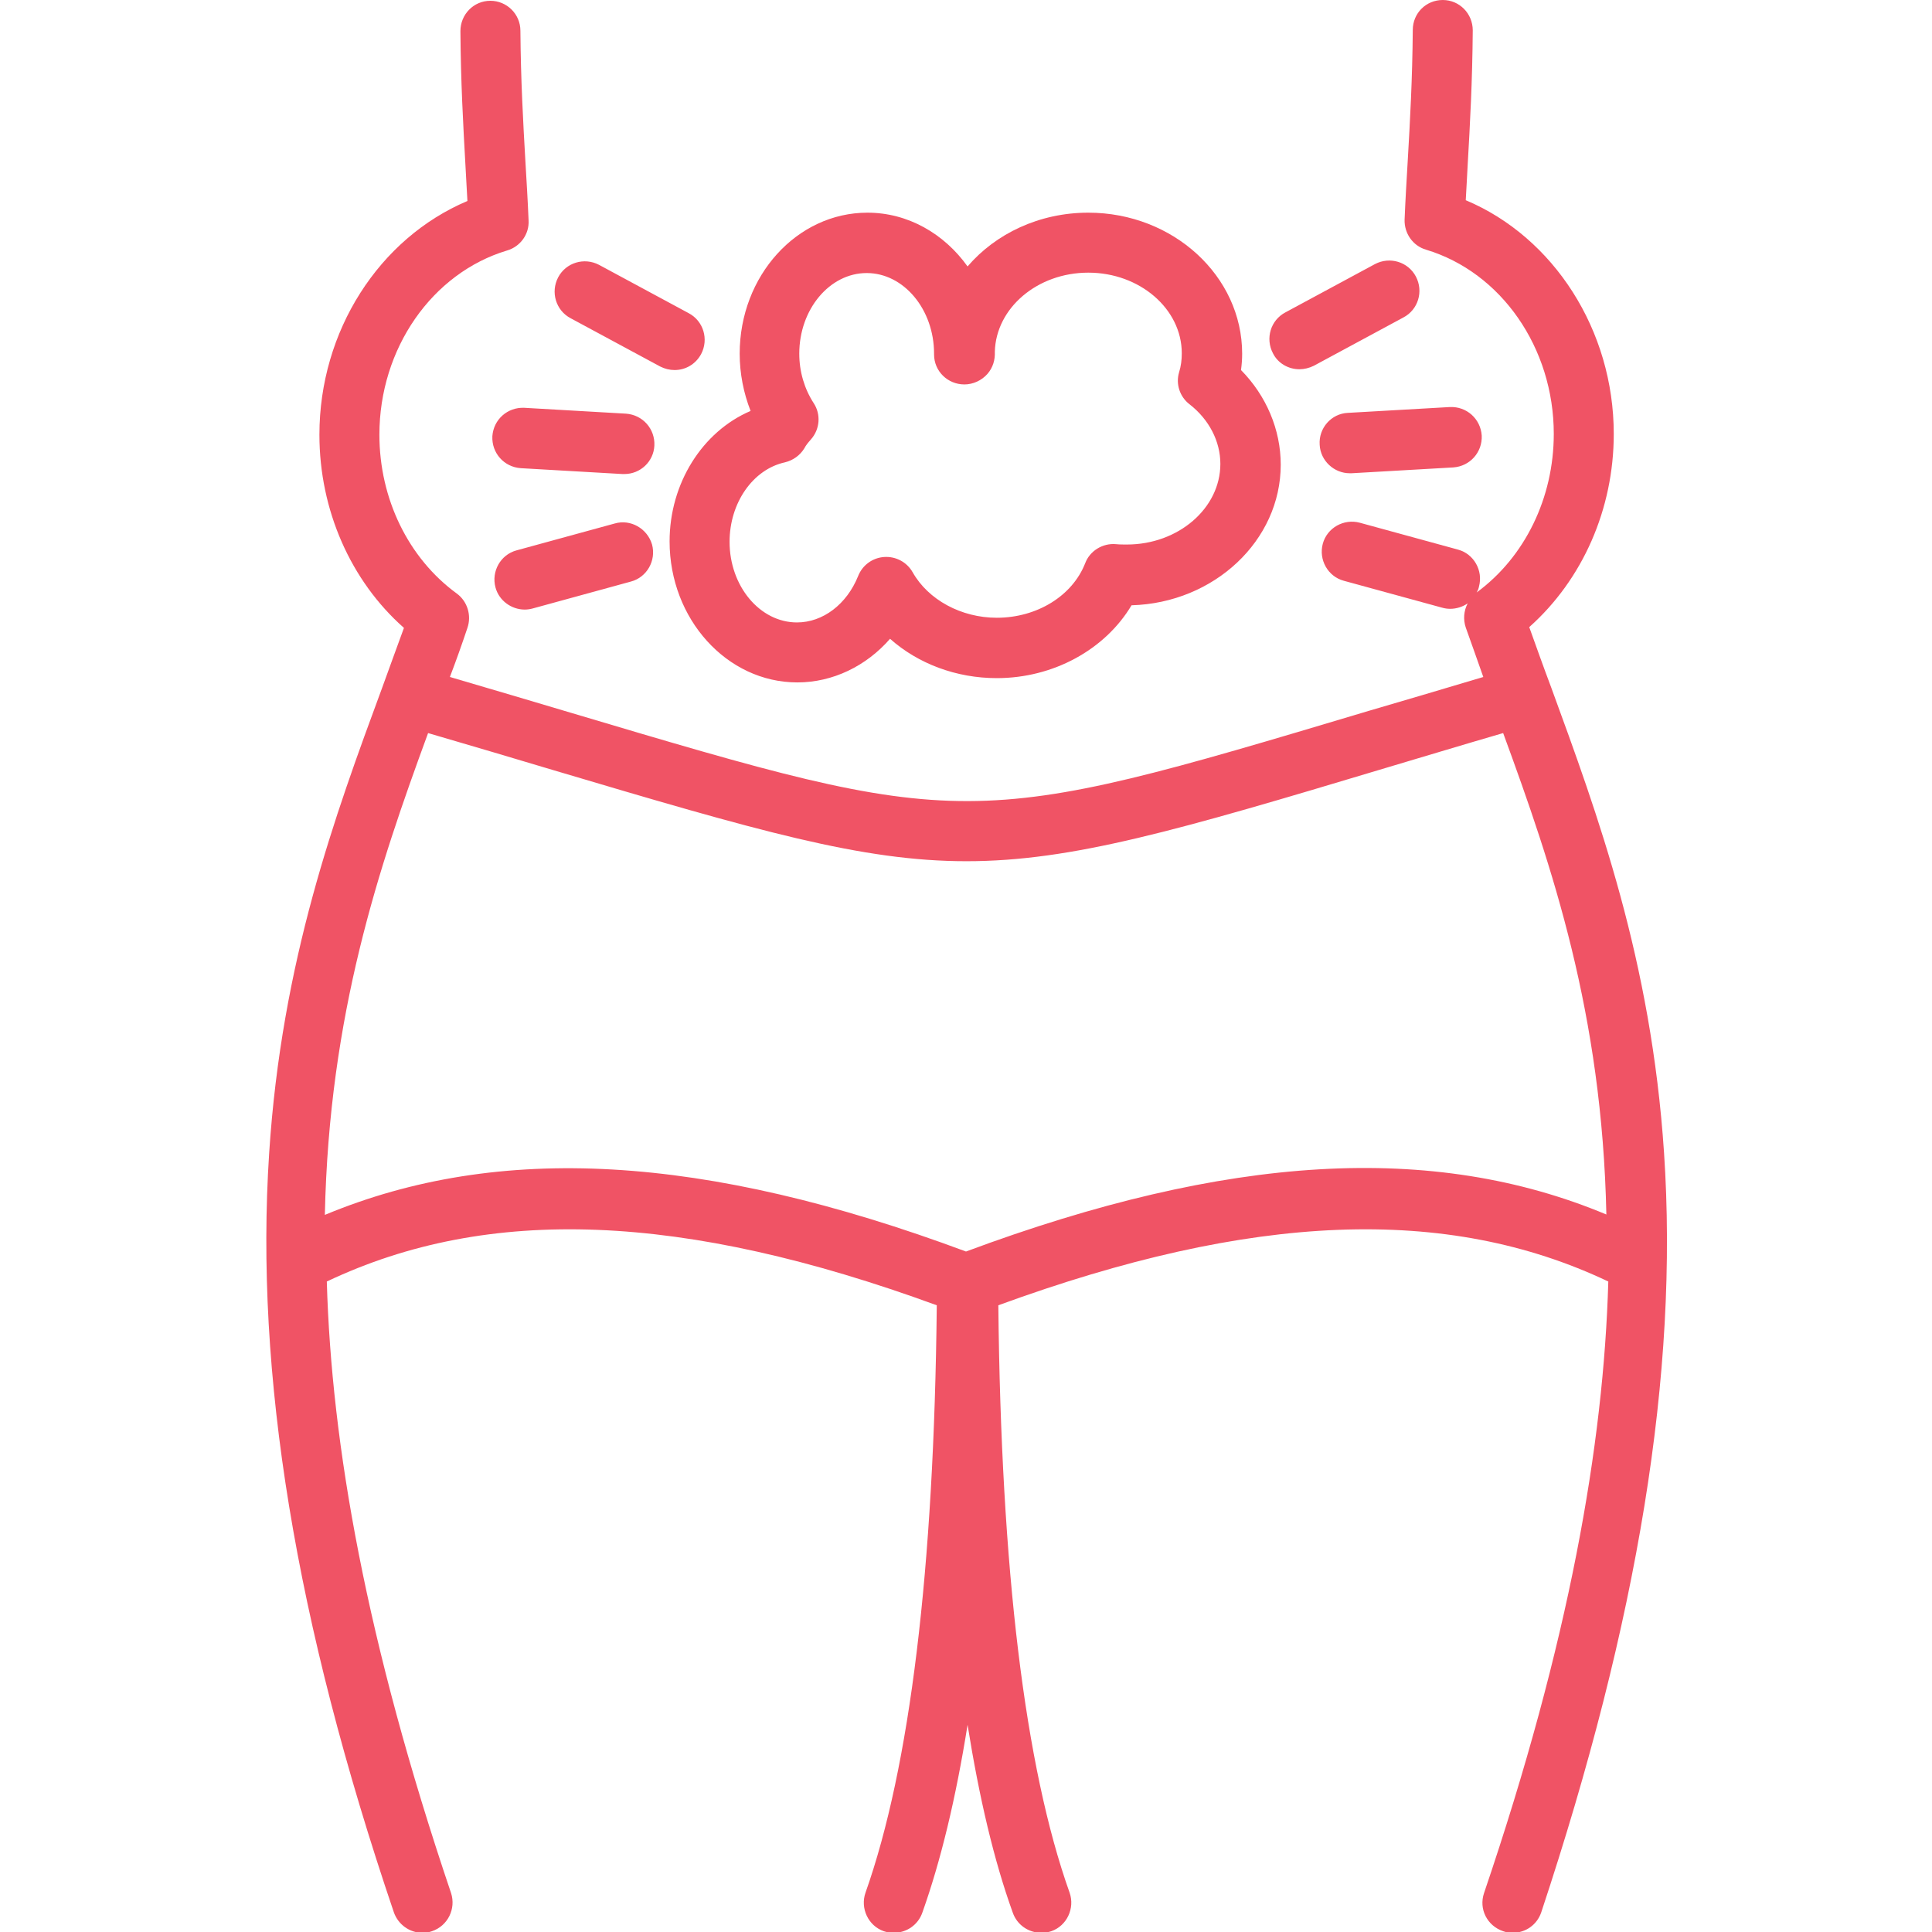
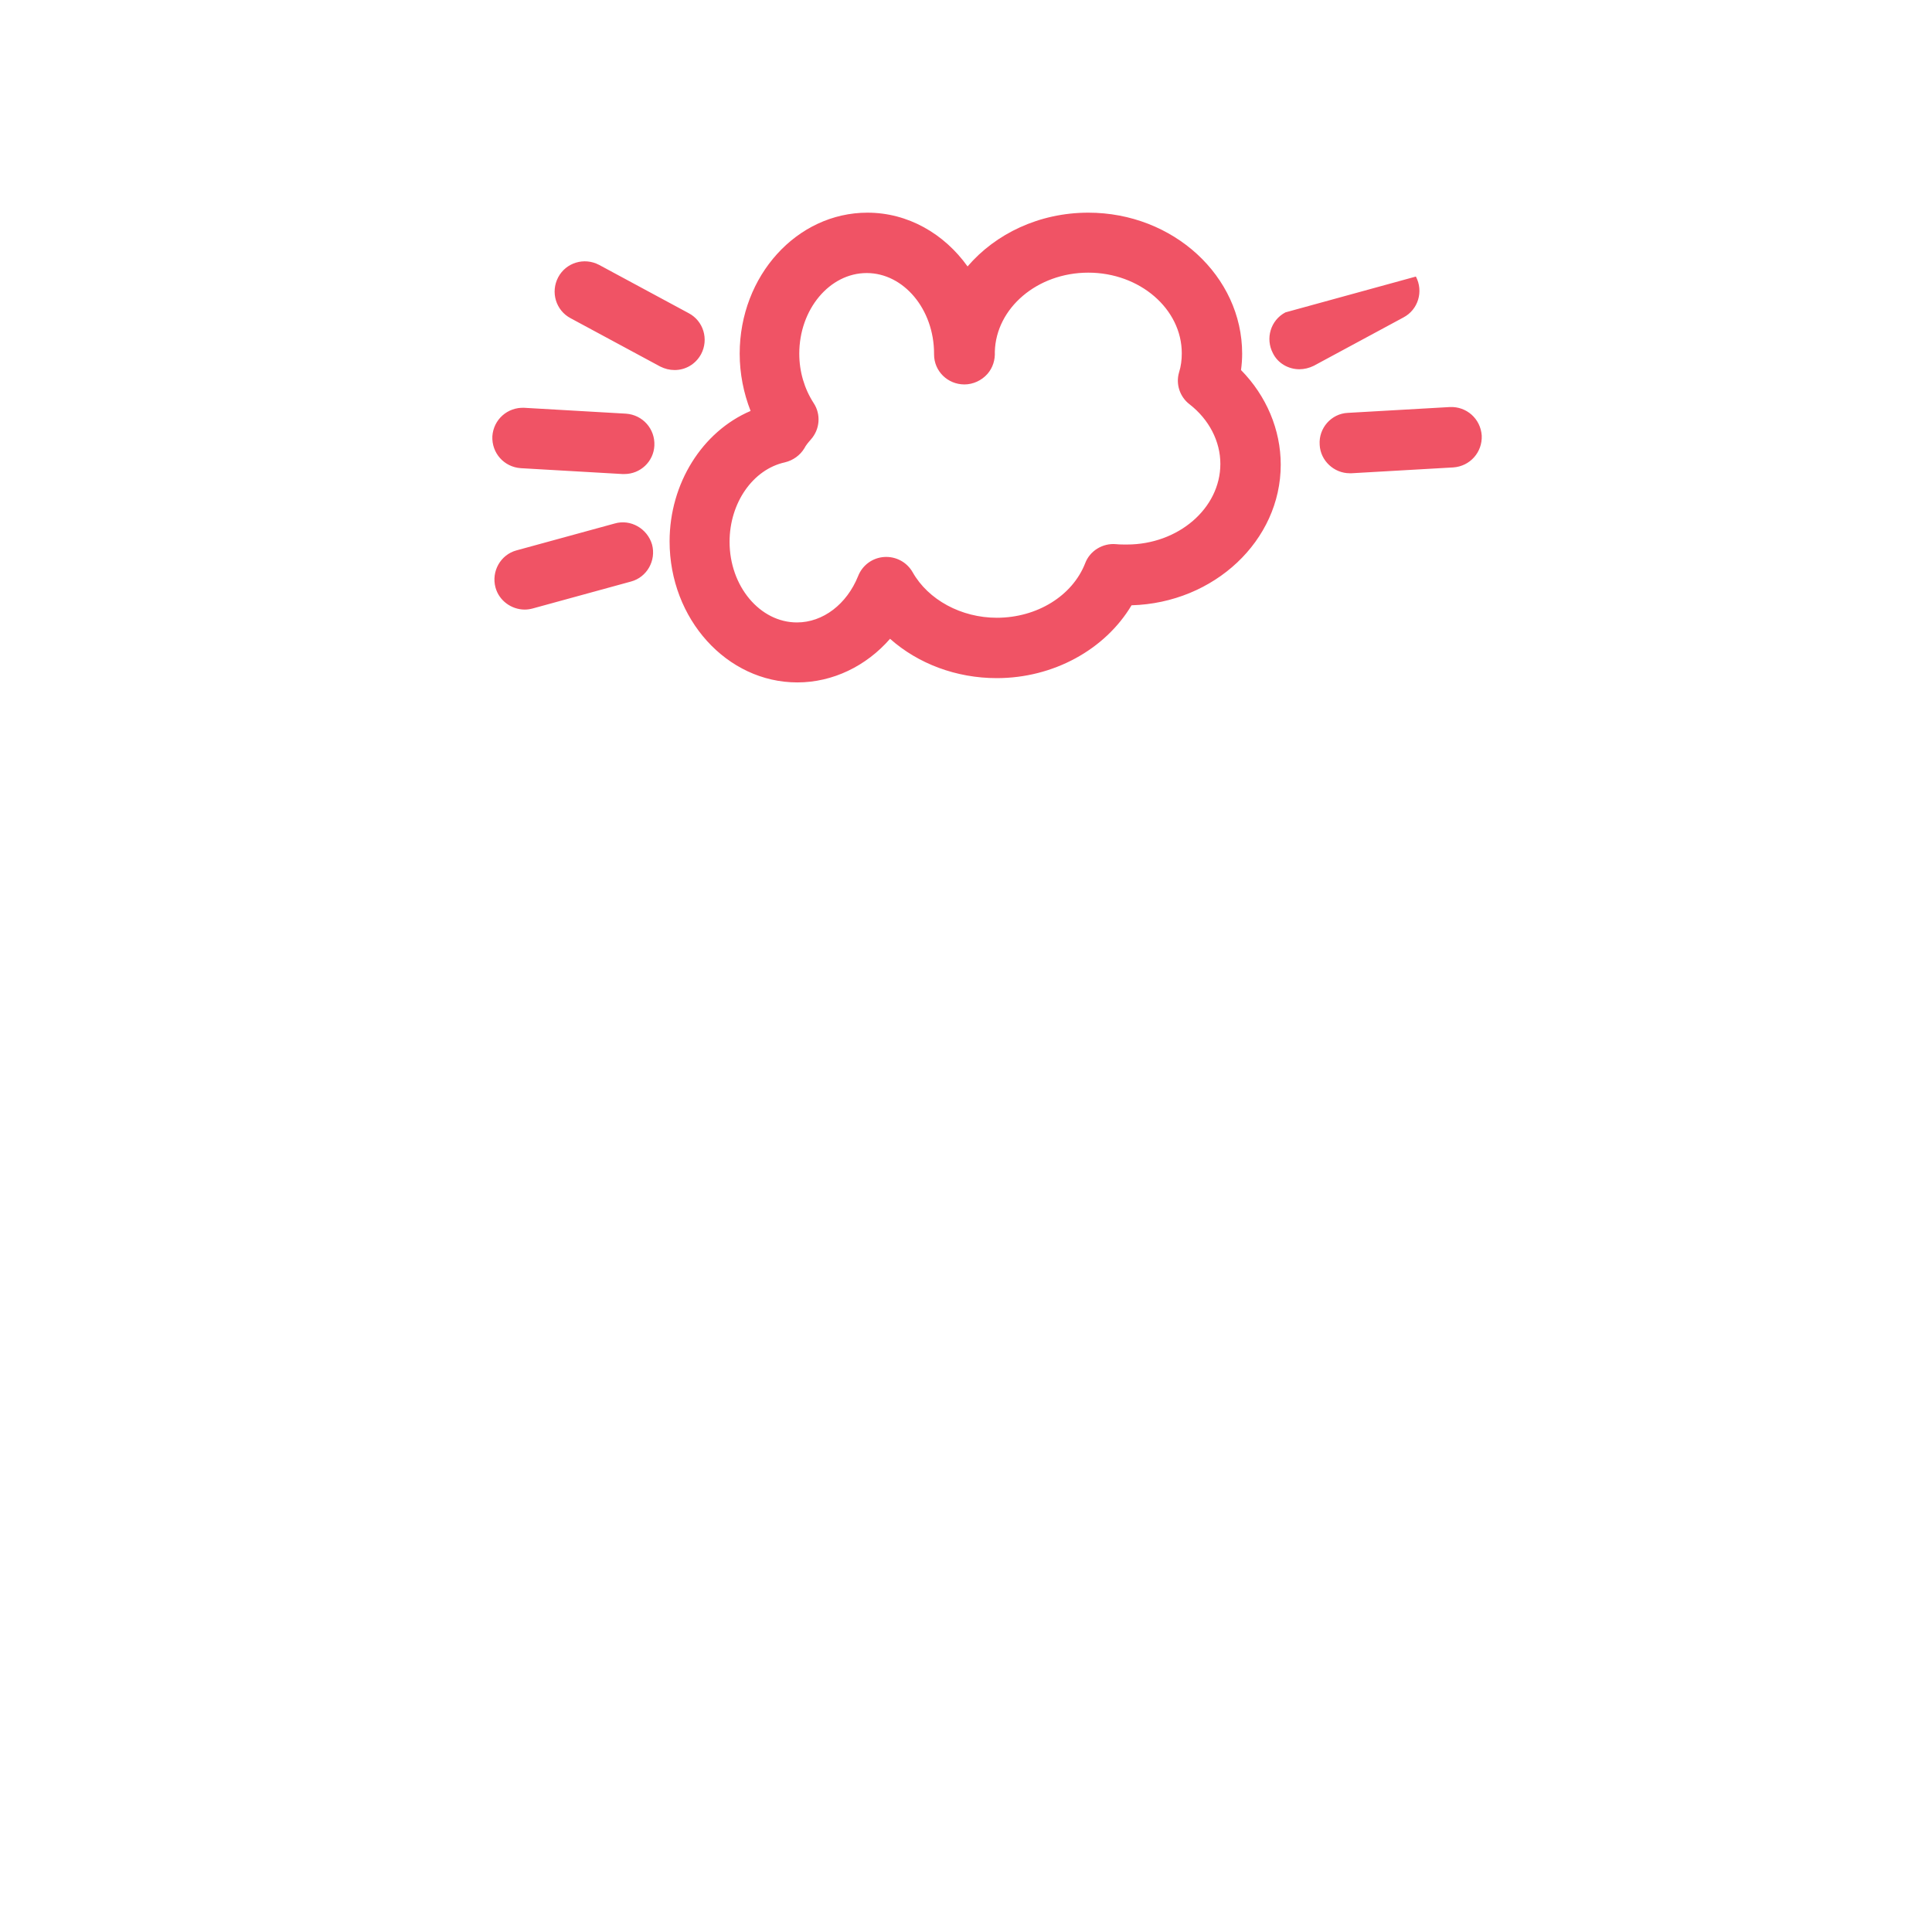
<svg xmlns="http://www.w3.org/2000/svg" width="64" height="64" viewBox="0 0 64 64" fill="none">
  <g clip-path="url(#clip0_2427_2533)">
-     <path d="M55.123 38.181C54.697 31.794 52.929 26.994 51.381 22.761C51.123 22.077 50.89 21.419 50.658 20.774C52.426 19.2 53.458 16.864 53.458 14.374C53.458 10.942 51.471 7.858 48.555 6.632C48.581 6.245 48.593 5.858 48.619 5.458C48.697 4.103 48.774 2.697 48.787 1.006C48.787 0.452 48.348 0 47.794 0C47.239 0 46.8 0.439 46.8 0.994C46.787 2.619 46.71 4 46.632 5.342C46.593 6 46.555 6.632 46.529 7.277C46.516 7.729 46.8 8.142 47.239 8.271C49.729 9.019 51.471 11.523 51.471 14.374C51.471 16.49 50.516 18.452 48.916 19.626C48.955 19.561 48.981 19.497 48.993 19.432C49.136 18.903 48.826 18.348 48.297 18.206L45.045 17.316C44.516 17.174 43.961 17.484 43.819 18.013C43.677 18.542 43.987 19.097 44.516 19.239L47.768 20.129C47.858 20.155 47.948 20.168 48.039 20.168C48.245 20.168 48.452 20.103 48.619 19.987C48.49 20.232 48.465 20.516 48.555 20.787C48.748 21.329 48.942 21.871 49.136 22.426C47.755 22.839 46.49 23.213 45.342 23.548C32.052 27.523 32.052 27.523 18.916 23.613C17.703 23.252 16.361 22.852 14.903 22.426C15.11 21.884 15.303 21.342 15.484 20.8C15.626 20.387 15.484 19.923 15.136 19.665C13.523 18.49 12.568 16.516 12.568 14.4C12.568 11.548 14.31 9.045 16.8 8.297C17.239 8.168 17.535 7.755 17.51 7.303C17.484 6.658 17.445 6.026 17.406 5.368C17.329 4.039 17.252 2.658 17.239 1.019C17.239 0.465 16.787 0.026 16.245 0.026C15.69 0.026 15.252 0.477 15.252 1.032C15.264 2.71 15.342 4.116 15.419 5.484C15.445 5.884 15.458 6.271 15.484 6.658C12.555 7.897 10.581 10.968 10.581 14.4C10.581 16.89 11.613 19.239 13.381 20.8C13.148 21.445 12.903 22.103 12.658 22.787C11.097 27.019 9.329 31.819 8.916 38.206C8.439 45.497 9.781 53.716 13.045 63.342C13.187 63.755 13.574 64.026 13.987 64.026C14.09 64.026 14.206 64.013 14.31 63.974C14.839 63.794 15.11 63.226 14.942 62.71C12.129 54.387 10.981 47.858 10.826 42.452C16.181 39.91 22.632 40.168 31.032 43.239C30.942 52 30.142 58.542 28.671 62.697C28.49 63.213 28.761 63.794 29.277 63.974C29.393 64.013 29.497 64.026 29.613 64.026C30.026 64.026 30.413 63.768 30.555 63.355C31.161 61.652 31.665 59.574 32.052 57.136C32.439 59.561 32.929 61.639 33.548 63.355C33.69 63.768 34.077 64.026 34.49 64.026C34.606 64.026 34.71 64.013 34.826 63.974C35.342 63.794 35.613 63.213 35.432 62.697C33.948 58.529 33.161 51.987 33.071 43.239C41.471 40.168 47.923 39.91 53.277 42.452C53.123 47.845 51.987 54.387 49.161 62.71C48.981 63.239 49.264 63.794 49.794 63.974C49.897 64.013 50.013 64.026 50.116 64.026C50.529 64.026 50.916 63.768 51.058 63.342C54.258 53.69 55.613 45.471 55.123 38.181ZM32 41.458C23.329 38.232 16.529 37.845 10.761 40.245C10.903 33.6 12.542 28.748 14.181 24.284C15.69 24.723 17.071 25.136 18.323 25.51C25.097 27.523 28.555 28.529 32.013 28.529C35.51 28.529 39.006 27.51 45.884 25.445C47.058 25.097 48.374 24.697 49.794 24.284C51.432 28.748 53.071 33.587 53.213 40.232C47.471 37.832 40.671 38.232 32 41.458Z" fill="#F05365" />
-     <path d="M22.181 17.935C22.181 20.503 24.077 22.606 26.413 22.606C27.587 22.606 28.697 22.064 29.484 21.161C30.413 21.987 31.677 22.464 33.019 22.464C34.89 22.464 36.606 21.522 37.484 20.051C40.219 19.974 42.426 17.909 42.426 15.393C42.426 14.232 41.948 13.109 41.11 12.258C41.135 12.077 41.148 11.896 41.148 11.716C41.148 9.148 38.864 7.045 36.052 7.045C34.426 7.045 32.981 7.742 32.052 8.826C31.277 7.742 30.077 7.045 28.735 7.045C26.4 7.045 24.503 9.135 24.503 11.716C24.503 12.374 24.632 13.019 24.864 13.613C23.265 14.296 22.181 16.013 22.181 17.935ZM26 15.316C26.271 15.251 26.503 15.084 26.645 14.851C26.697 14.748 26.774 14.658 26.864 14.555C27.161 14.219 27.2 13.729 26.955 13.355C26.645 12.877 26.477 12.309 26.477 11.716C26.477 10.245 27.484 9.045 28.71 9.045C29.935 9.045 30.942 10.245 30.942 11.716V11.742C30.942 12.296 31.393 12.735 31.948 12.735C32.232 12.735 32.516 12.606 32.71 12.387C32.89 12.18 32.968 11.922 32.955 11.651C32.993 10.206 34.361 9.032 36.052 9.032C37.755 9.032 39.148 10.232 39.148 11.703C39.148 11.922 39.123 12.129 39.058 12.335C38.942 12.722 39.084 13.148 39.406 13.393C40.052 13.896 40.426 14.619 40.426 15.367C40.426 16.838 39.032 18.038 37.329 18.038C37.213 18.038 37.084 18.038 36.968 18.026C36.529 17.987 36.103 18.245 35.948 18.658C35.523 19.742 34.348 20.464 33.019 20.464C31.845 20.464 30.748 19.871 30.232 18.955C30.039 18.619 29.677 18.426 29.29 18.451C28.903 18.477 28.568 18.722 28.426 19.084C28.052 20.013 27.265 20.619 26.4 20.619C25.174 20.619 24.168 19.419 24.168 17.948C24.168 16.658 24.942 15.548 26 15.316ZM18.903 10.542L21.871 12.142C22.026 12.219 22.181 12.258 22.348 12.258C22.71 12.258 23.045 12.064 23.226 11.729C23.484 11.239 23.303 10.632 22.813 10.374L19.845 8.774C19.355 8.516 18.748 8.697 18.49 9.187C18.232 9.677 18.413 10.284 18.903 10.542ZM20.735 13.703L17.368 13.509C16.813 13.484 16.348 13.896 16.31 14.451C16.284 15.006 16.697 15.471 17.252 15.509L20.619 15.703H20.684C21.213 15.703 21.652 15.29 21.677 14.761C21.703 14.206 21.29 13.742 20.735 13.703ZM20.361 17.342L17.11 18.232C16.581 18.374 16.271 18.929 16.413 19.458C16.529 19.896 16.942 20.193 17.381 20.193C17.471 20.193 17.561 20.18 17.652 20.155L20.903 19.264C21.432 19.122 21.742 18.567 21.6 18.038C21.445 17.509 20.89 17.187 20.361 17.342ZM43.045 12.232C43.2 12.232 43.368 12.193 43.523 12.116L46.49 10.516C46.981 10.258 47.161 9.651 46.903 9.161C46.645 8.671 46.039 8.49 45.548 8.748L42.581 10.348C42.09 10.606 41.91 11.213 42.168 11.703C42.335 12.039 42.684 12.232 43.045 12.232ZM43.716 14.735C43.742 15.264 44.194 15.677 44.71 15.677H44.774L48.142 15.484C48.697 15.445 49.11 14.98 49.084 14.426C49.045 13.871 48.581 13.458 48.026 13.484L44.645 13.677C44.103 13.703 43.677 14.18 43.716 14.735Z" fill="#F05365" />
+     <path d="M22.181 17.935C22.181 20.503 24.077 22.606 26.413 22.606C27.587 22.606 28.697 22.064 29.484 21.161C30.413 21.987 31.677 22.464 33.019 22.464C34.89 22.464 36.606 21.522 37.484 20.051C40.219 19.974 42.426 17.909 42.426 15.393C42.426 14.232 41.948 13.109 41.11 12.258C41.135 12.077 41.148 11.896 41.148 11.716C41.148 9.148 38.864 7.045 36.052 7.045C34.426 7.045 32.981 7.742 32.052 8.826C31.277 7.742 30.077 7.045 28.735 7.045C26.4 7.045 24.503 9.135 24.503 11.716C24.503 12.374 24.632 13.019 24.864 13.613C23.265 14.296 22.181 16.013 22.181 17.935ZM26 15.316C26.271 15.251 26.503 15.084 26.645 14.851C26.697 14.748 26.774 14.658 26.864 14.555C27.161 14.219 27.2 13.729 26.955 13.355C26.645 12.877 26.477 12.309 26.477 11.716C26.477 10.245 27.484 9.045 28.71 9.045C29.935 9.045 30.942 10.245 30.942 11.716V11.742C30.942 12.296 31.393 12.735 31.948 12.735C32.232 12.735 32.516 12.606 32.71 12.387C32.89 12.18 32.968 11.922 32.955 11.651C32.993 10.206 34.361 9.032 36.052 9.032C37.755 9.032 39.148 10.232 39.148 11.703C39.148 11.922 39.123 12.129 39.058 12.335C38.942 12.722 39.084 13.148 39.406 13.393C40.052 13.896 40.426 14.619 40.426 15.367C40.426 16.838 39.032 18.038 37.329 18.038C37.213 18.038 37.084 18.038 36.968 18.026C36.529 17.987 36.103 18.245 35.948 18.658C35.523 19.742 34.348 20.464 33.019 20.464C31.845 20.464 30.748 19.871 30.232 18.955C30.039 18.619 29.677 18.426 29.29 18.451C28.903 18.477 28.568 18.722 28.426 19.084C28.052 20.013 27.265 20.619 26.4 20.619C25.174 20.619 24.168 19.419 24.168 17.948C24.168 16.658 24.942 15.548 26 15.316ZM18.903 10.542L21.871 12.142C22.026 12.219 22.181 12.258 22.348 12.258C22.71 12.258 23.045 12.064 23.226 11.729C23.484 11.239 23.303 10.632 22.813 10.374L19.845 8.774C19.355 8.516 18.748 8.697 18.49 9.187C18.232 9.677 18.413 10.284 18.903 10.542ZM20.735 13.703L17.368 13.509C16.813 13.484 16.348 13.896 16.31 14.451C16.284 15.006 16.697 15.471 17.252 15.509L20.619 15.703H20.684C21.213 15.703 21.652 15.29 21.677 14.761C21.703 14.206 21.29 13.742 20.735 13.703ZM20.361 17.342L17.11 18.232C16.581 18.374 16.271 18.929 16.413 19.458C16.529 19.896 16.942 20.193 17.381 20.193C17.471 20.193 17.561 20.18 17.652 20.155L20.903 19.264C21.432 19.122 21.742 18.567 21.6 18.038C21.445 17.509 20.89 17.187 20.361 17.342ZM43.045 12.232C43.2 12.232 43.368 12.193 43.523 12.116L46.49 10.516C46.981 10.258 47.161 9.651 46.903 9.161L42.581 10.348C42.09 10.606 41.91 11.213 42.168 11.703C42.335 12.039 42.684 12.232 43.045 12.232ZM43.716 14.735C43.742 15.264 44.194 15.677 44.71 15.677H44.774L48.142 15.484C48.697 15.445 49.11 14.98 49.084 14.426C49.045 13.871 48.581 13.458 48.026 13.484L44.645 13.677C44.103 13.703 43.677 14.18 43.716 14.735Z" fill="#F05365" />
  </g>
  <defs>
    <clipPath id="clip0_2427_2533">
      <rect width="64" height="64" fill="white" />
    </clipPath>
  </defs>
</svg>